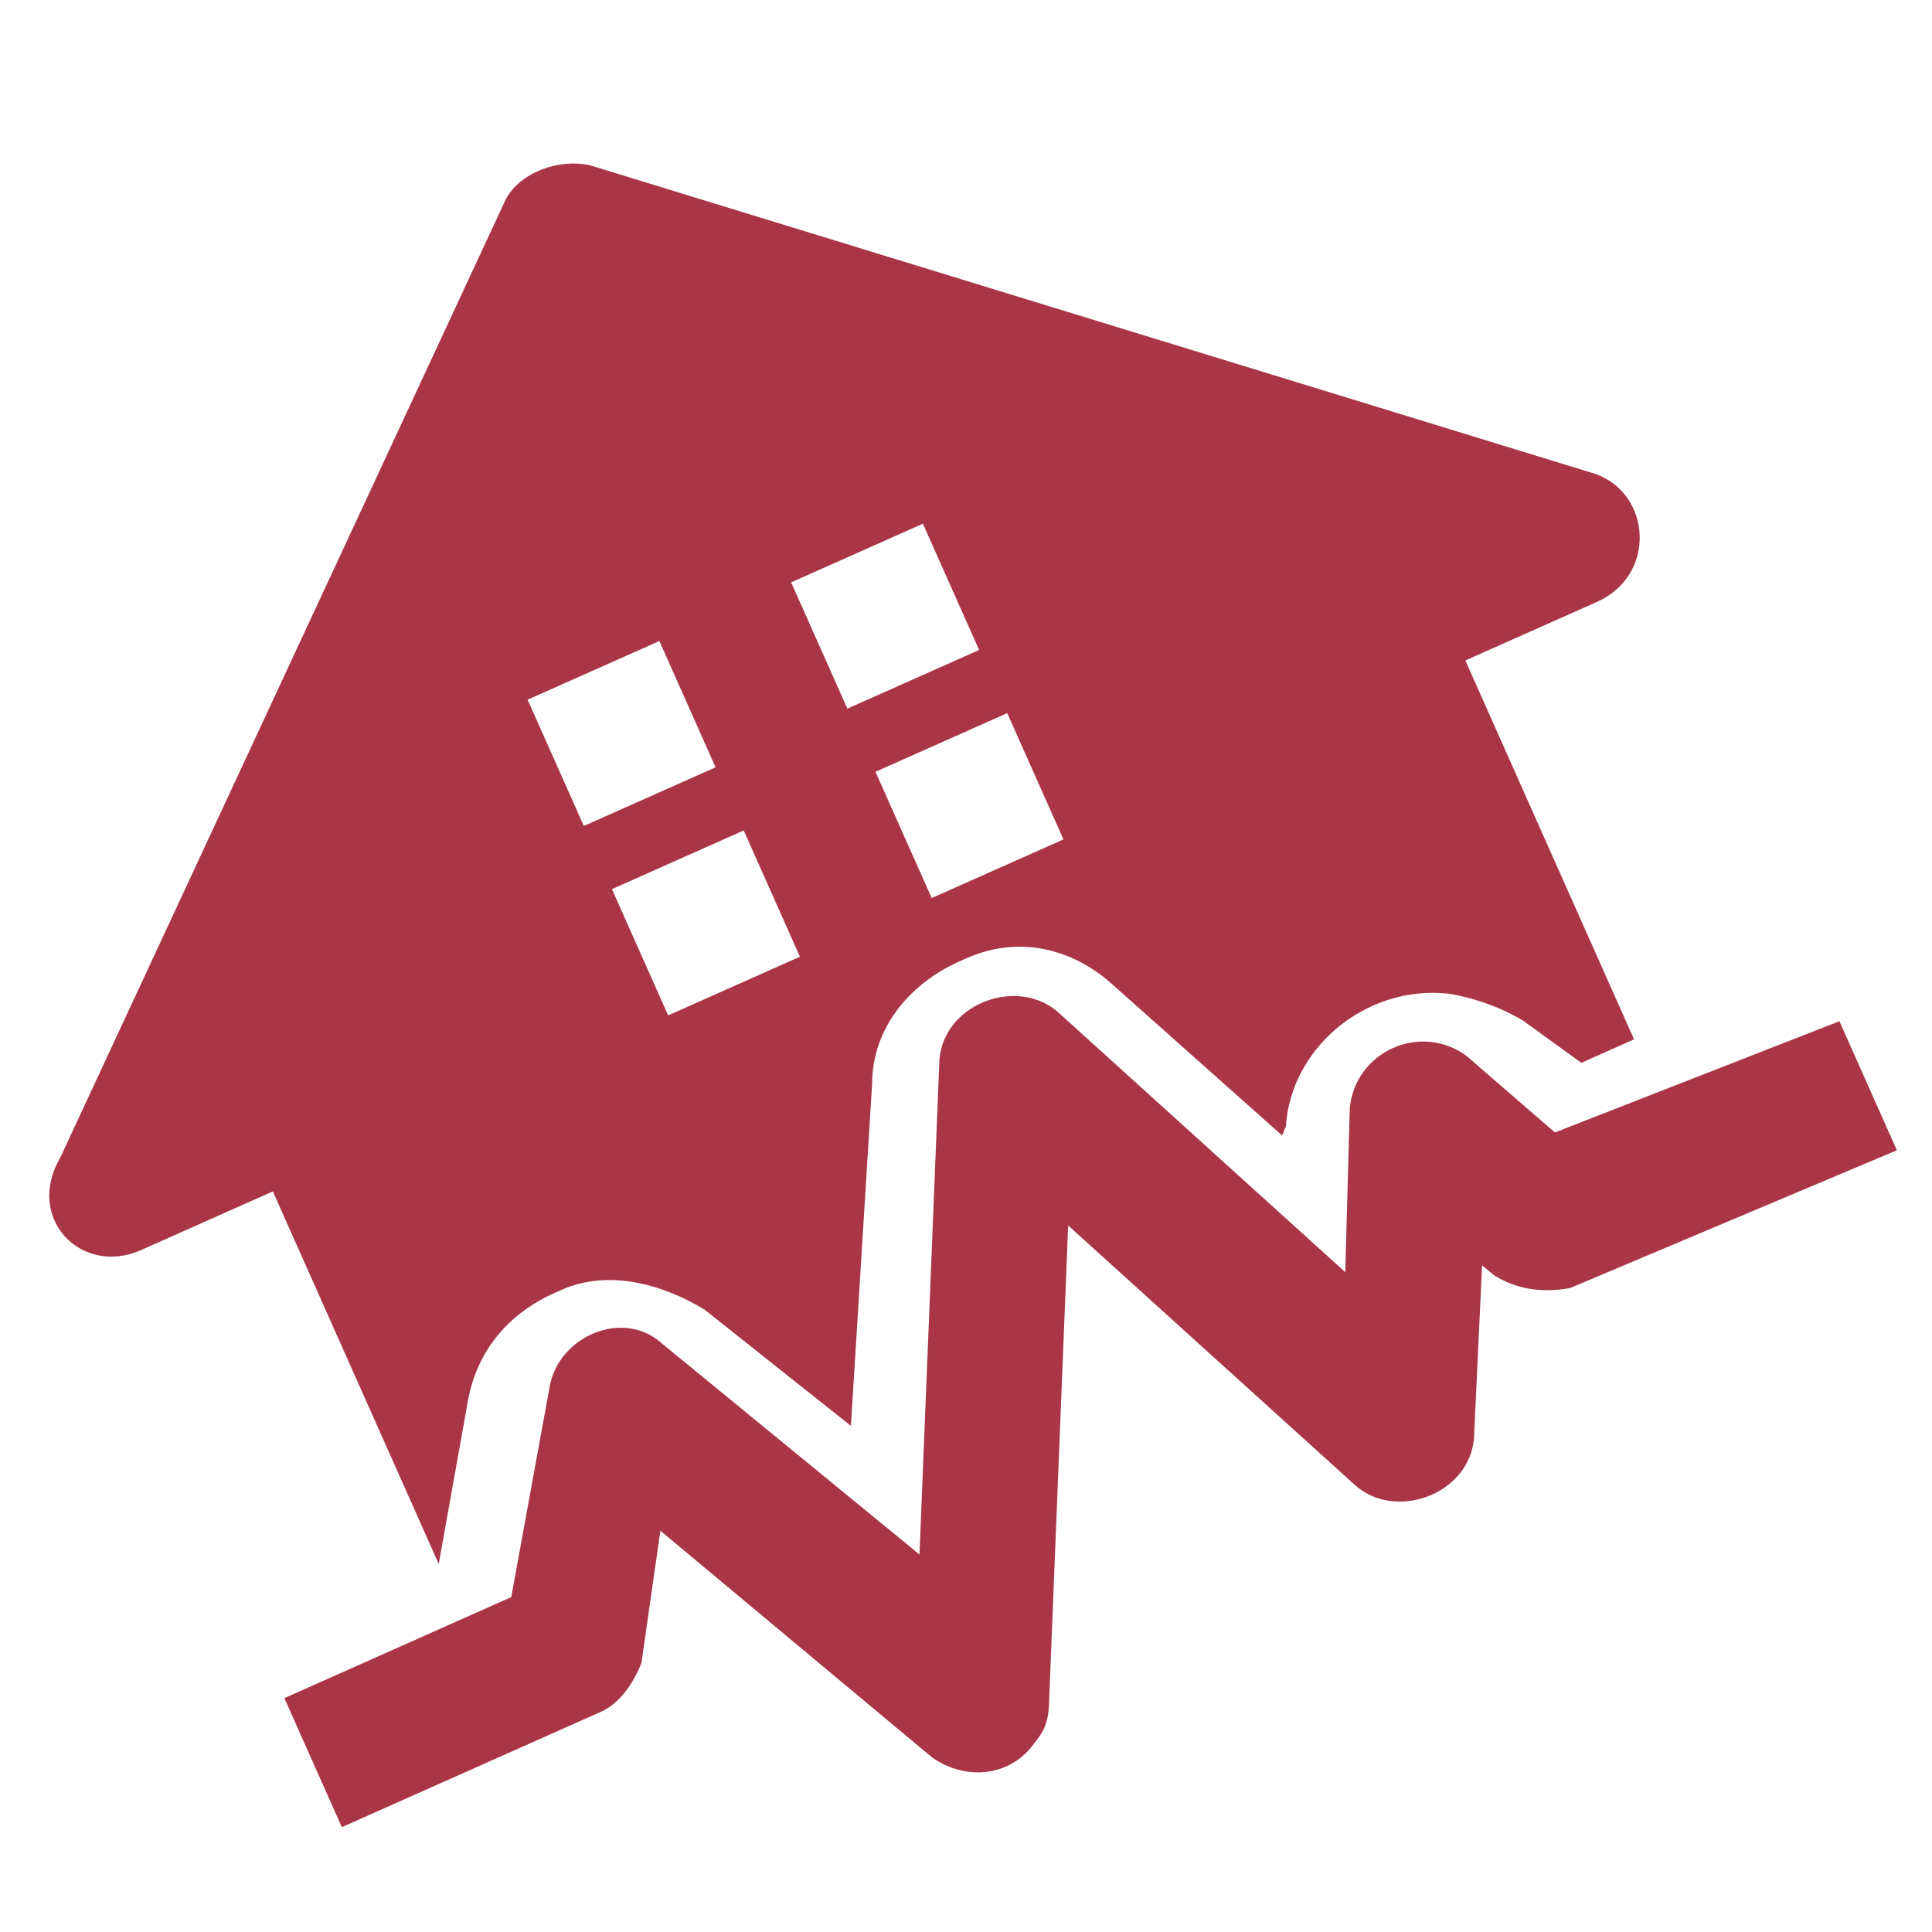
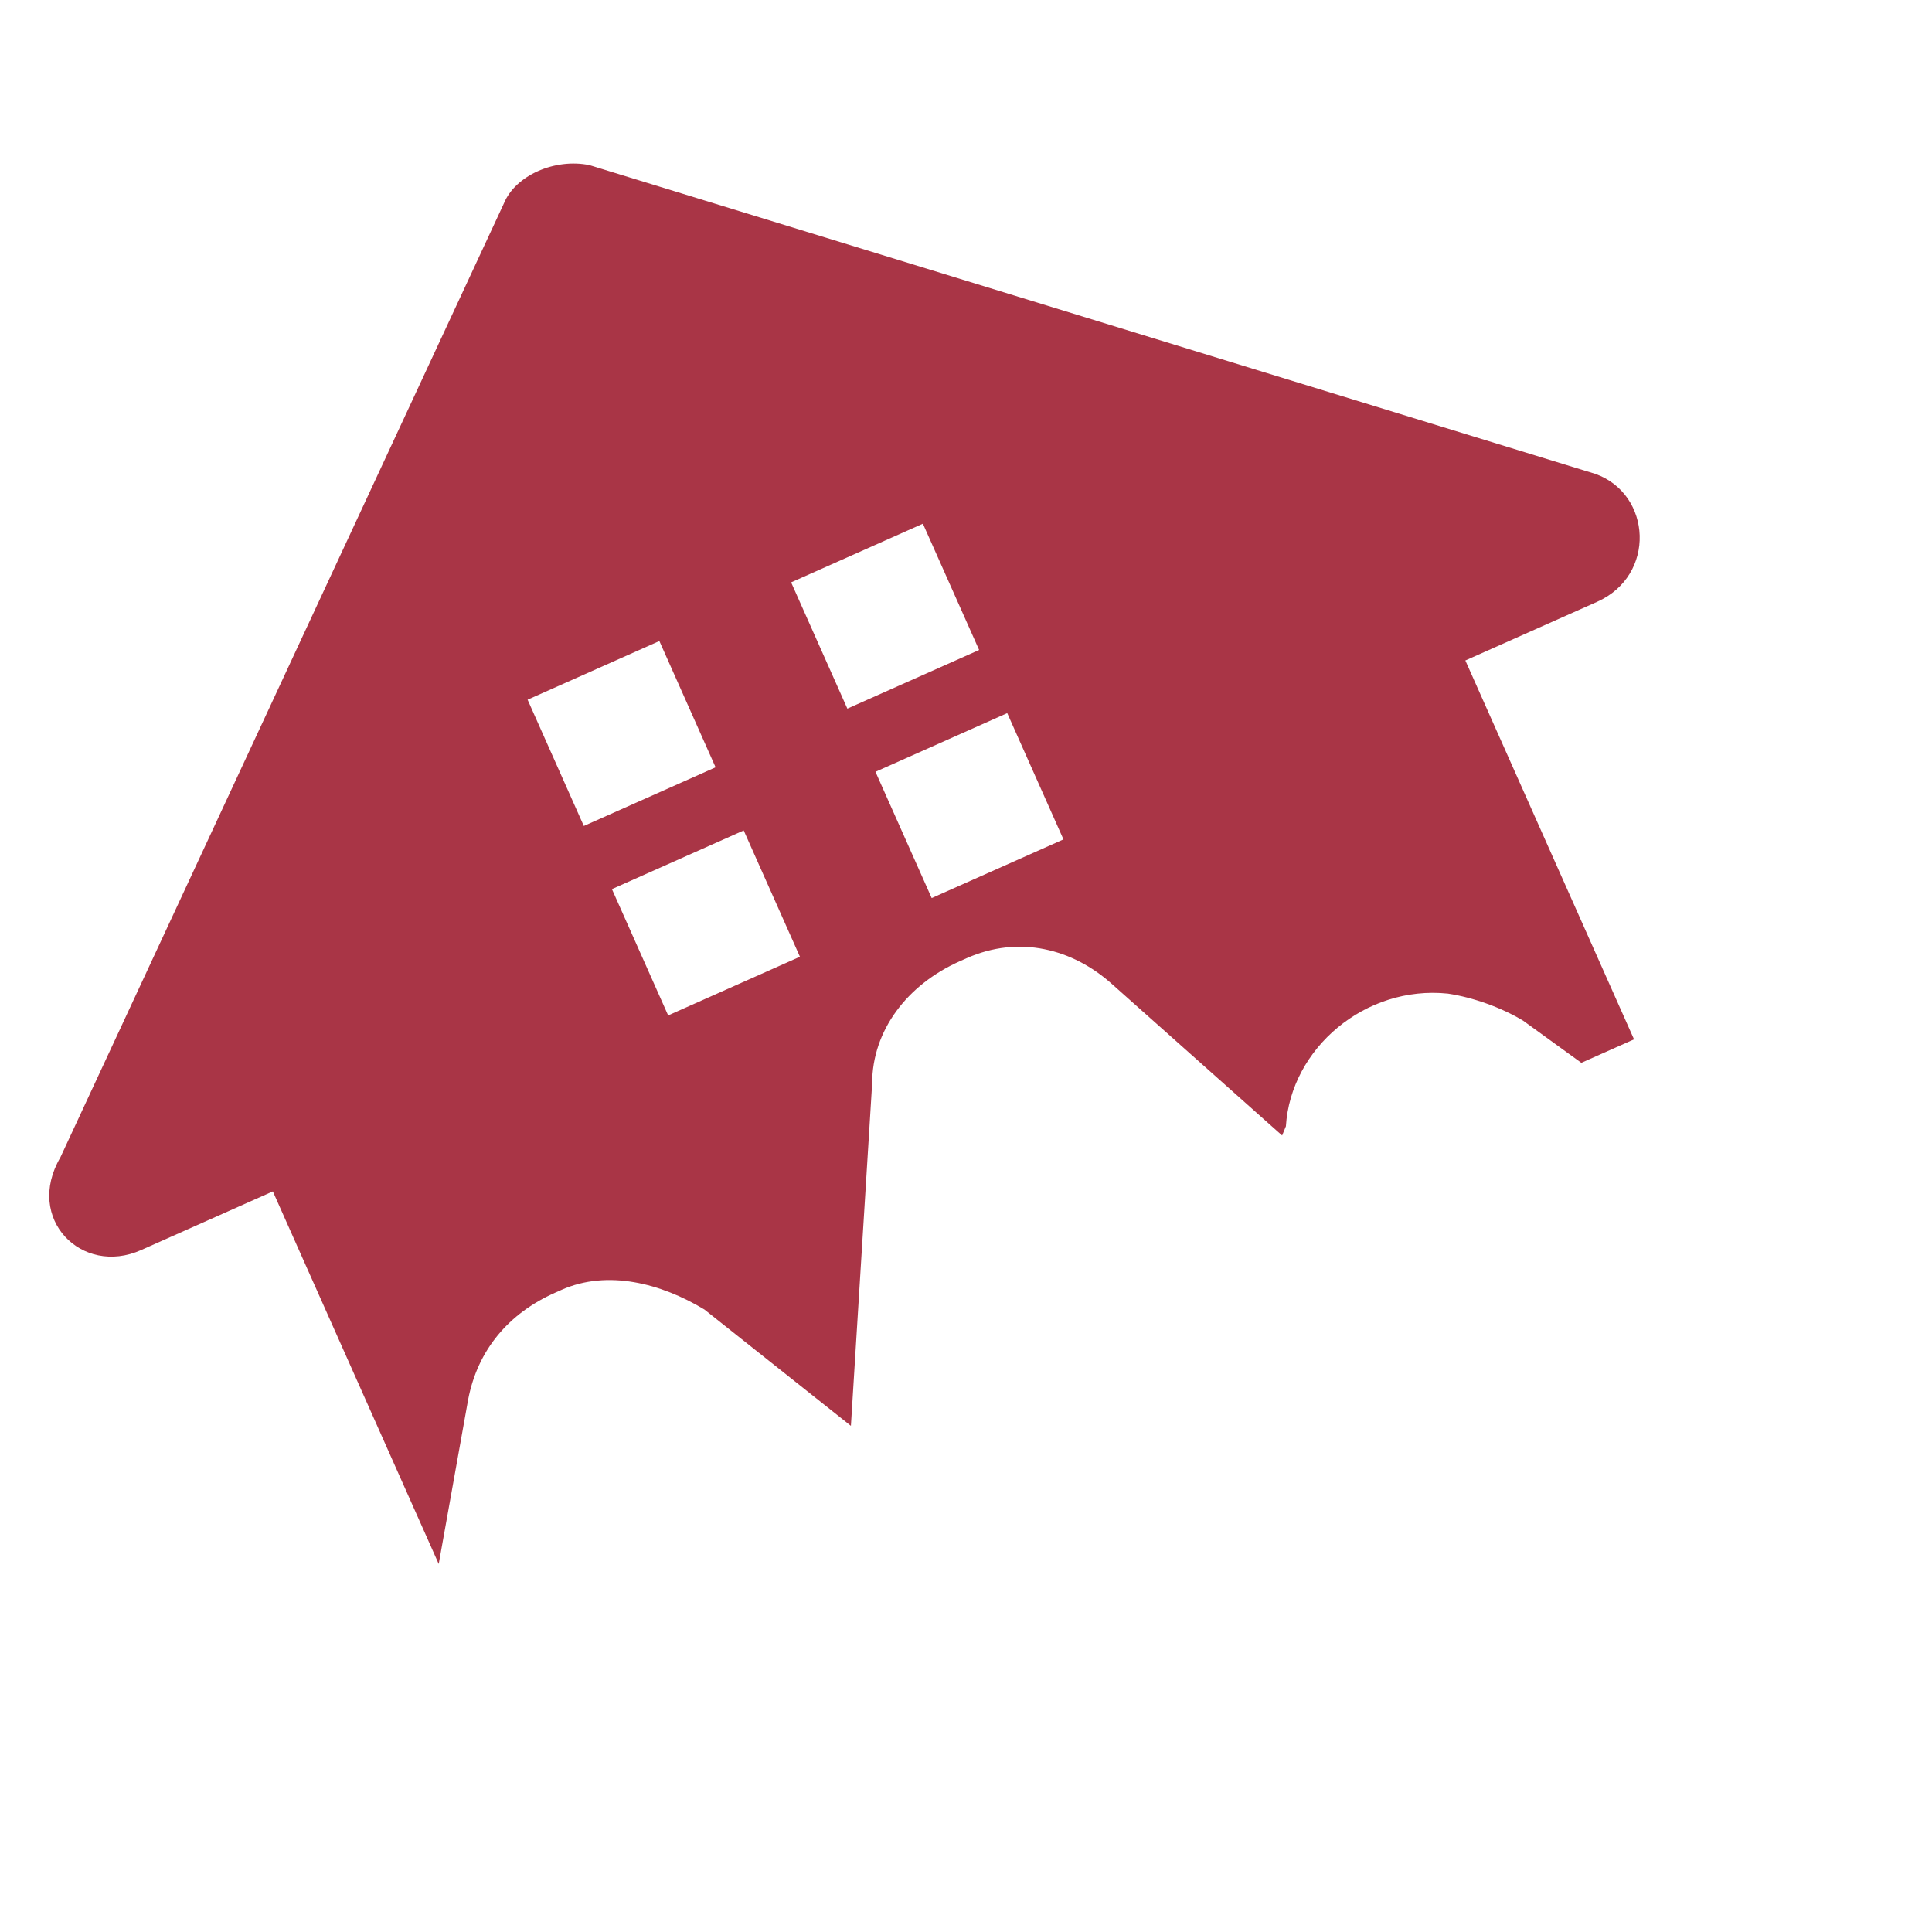
<svg xmlns="http://www.w3.org/2000/svg" width="128px" height="128px" viewBox="0 0 128 128" version="1.1">
  <title>Icon / TicariveKurumsal / Earthquake / Red</title>
  <desc>Created with Sketch.</desc>
  <g id="_Components" stroke="none" stroke-width="1" fill="none" fill-rule="evenodd">
    <g id="Icon-/-TicariveKurumsal-/-Earthquake-/-Red" fill="#A93546">
      <g id="Icon-/-House-/-Earthquake-/-EarthquakeLand-/-Red" transform="translate(-12, -11)">
        <g id="earthquake" transform="translate(70.623, 71.784) rotate(-24) translate(-70.623, -71.784) translate(12.053, 16.706)">
          <path d="M4.591,55.167 L14.147,55.167 L14.147,82.186 L20.359,73.028 C22.27,70.28 25.137,68.905 28.482,68.905 L28.959,68.905 C32.304,68.905 35.171,71.195 37.082,73.943 L42.816,84.934 L53.328,64.784 C54.761,61.579 58.105,59.747 61.928,59.747 L62.406,59.747 C66.229,59.747 69.095,62.036 70.529,65.242 L76.74,78.98 L77.218,78.522 C79.607,73.943 85.819,72.111 90.596,74.859 C92.03,75.775 93.463,77.149 94.419,78.522 L96.808,82.644 L100.63,82.644 L100.63,55.167 L110.187,55.167 C114.487,55.167 116.399,50.13 113.532,47.383 L60.972,1.589 C59.062,0.215 56.195,0.215 54.761,1.589 L2.203,47.383 C-1.62,50.13 0.291,55.167 4.591,55.167 Z M61.928,32.271 L71.484,32.271 L71.484,41.429 L61.928,41.429 L61.928,32.271 Z M61.928,46.009 L71.484,46.009 L71.484,55.167 L61.928,55.167 L61.928,46.009 Z M42.816,32.271 L52.372,32.271 L52.372,41.429 L42.816,41.429 L42.816,32.271 Z M42.816,46.009 L52.372,46.009 L52.372,55.167 L42.816,55.167 L42.816,46.009 Z" id="Shape" fill-rule="nonzero" />
-           <path d="M93.333,86.147 L90.043,79.129 C88.163,75.854 83.461,75.854 81.581,79.129 L76.879,88.954 L66.537,65.56 C65.126,62.285 59.955,61.817 58.074,65.092 L43.501,94.568 L33.628,74.917 C32.218,71.643 27.516,71.643 25.636,74.449 L17.644,86.147 L1.19,86.147 L1.19,95.504 L19.994,95.504 C21.405,95.504 22.815,94.568 23.755,93.633 L28.457,86.147 L38.8,107.202 C40.21,109.54 43.031,110.477 45.382,109.073 C46.322,108.605 46.792,108.137 47.262,107.202 L61.365,78.661 L71.708,102.054 C73.118,105.33 78.29,105.797 80.17,102.522 L85.342,92.229 L85.812,93.165 C86.752,94.568 88.163,95.504 90.043,95.972 L113.549,96.44 L113.549,87.082 L93.333,86.147 Z" id="Path" />
        </g>
      </g>
    </g>
  </g>
</svg>